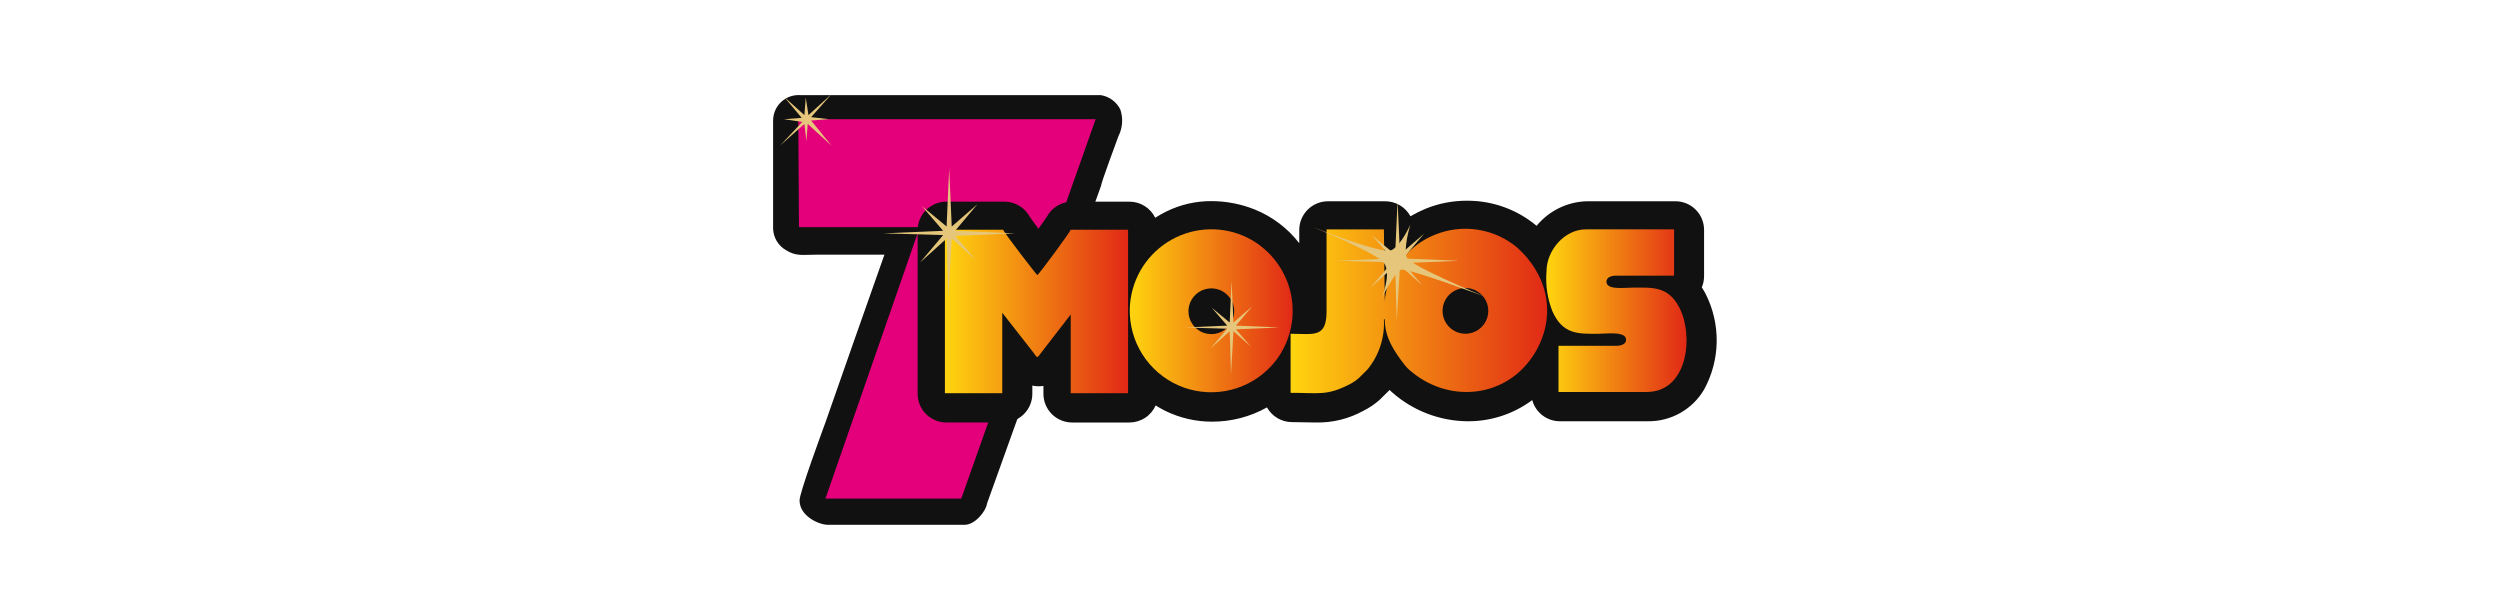
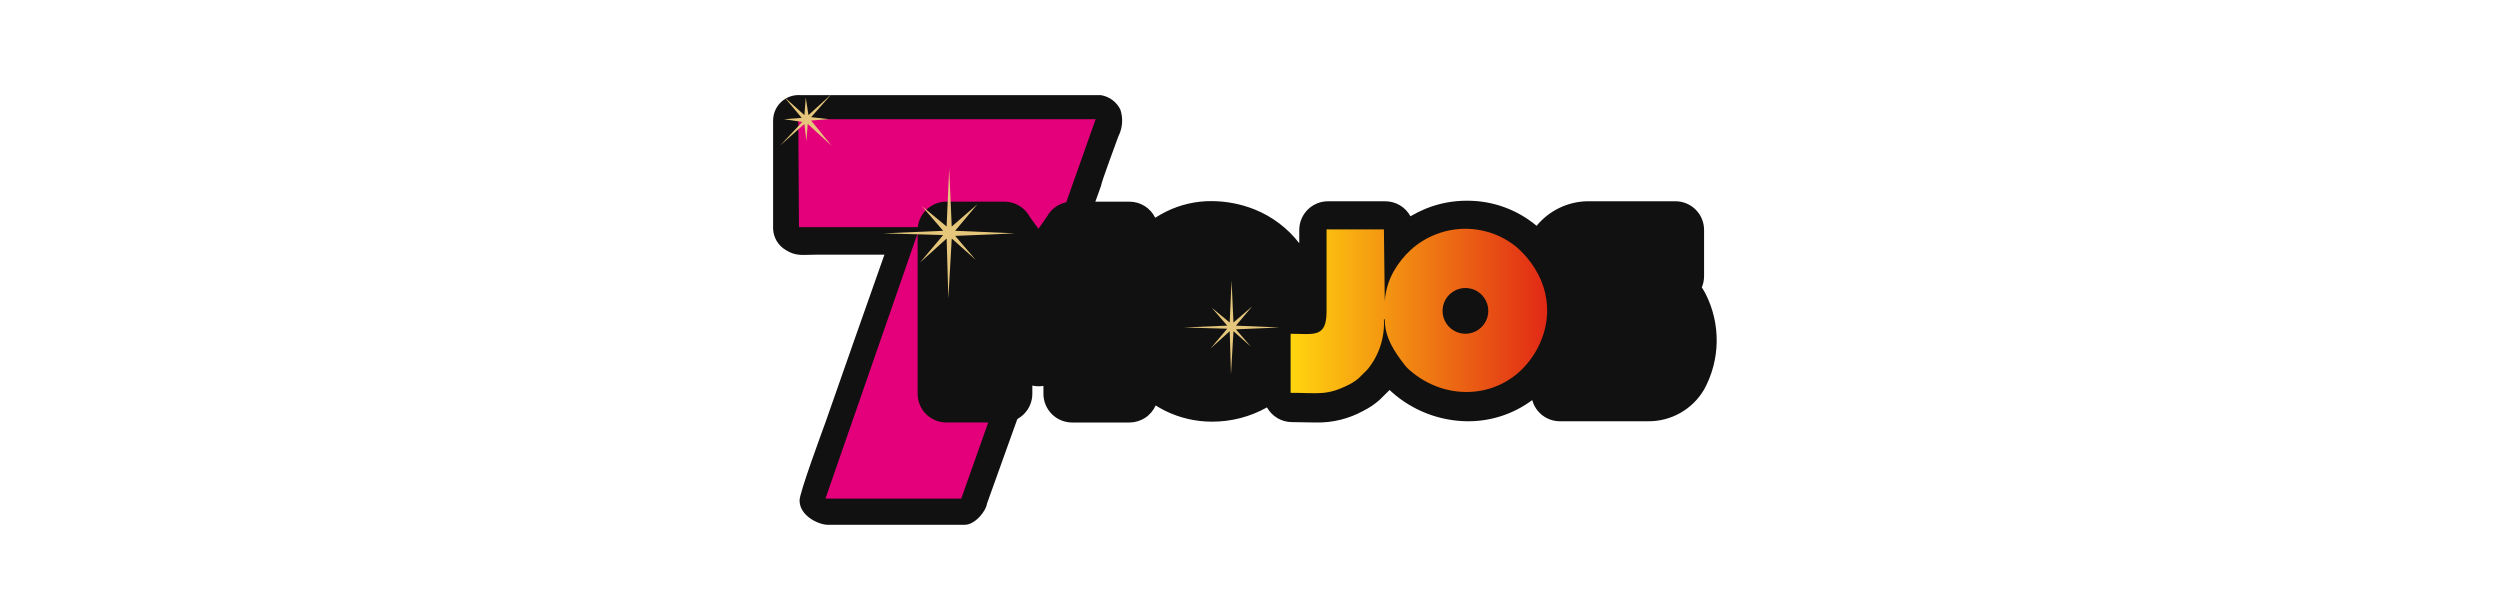
<svg xmlns="http://www.w3.org/2000/svg" width="108" height="26" viewBox="0 0 108 26" fill="none">
  <path d="M48.314 5.888C48.404 5.712 48.458 5.519 48.473 5.322C48.488 5.124 48.463 4.926 48.401 4.738C48.322 4.573 48.204 4.431 48.058 4.322C47.912 4.213 47.742 4.141 47.562 4.111H34.6C34.447 4.097 34.291 4.116 34.145 4.165C33.998 4.215 33.864 4.295 33.751 4.4C33.637 4.505 33.547 4.633 33.487 4.775C33.426 4.918 33.396 5.071 33.398 5.226V9.888C33.406 10.075 33.46 10.257 33.556 10.417C33.653 10.577 33.788 10.71 33.949 10.804C34.398 11.084 34.681 11.002 35.246 11.002H38.207C37.353 13.417 36.503 15.832 35.659 18.248C35.487 18.725 34.541 21.28 34.541 21.617C34.541 22.287 35.361 22.672 35.772 22.672H41.667C42.147 22.672 42.612 22.038 42.635 21.763L47.561 8.039C47.576 7.868 48.238 6.109 48.314 5.888Z" fill="#111111" />
  <path fill-rule="evenodd" clip-rule="evenodd" d="M34.486 5.148L34.516 9.811H39.735L35.659 21.541H41.526L47.332 5.149L34.486 5.148Z" fill="#E5007B" />
  <path d="M73.678 12.685C73.627 12.589 73.573 12.499 73.517 12.415C73.583 12.262 73.616 12.096 73.616 11.929V9.933C73.616 9.604 73.486 9.289 73.253 9.057C73.021 8.824 72.706 8.694 72.377 8.694H68.569C68.149 8.702 67.737 8.802 67.359 8.985C66.981 9.168 66.647 9.431 66.381 9.755C65.536 9.047 64.467 8.663 63.365 8.671C62.759 8.67 62.158 8.786 61.596 9.013C61.367 9.108 61.146 9.218 60.932 9.342C60.826 9.147 60.668 8.983 60.477 8.869C60.286 8.756 60.067 8.695 59.844 8.695H57.367C57.039 8.695 56.724 8.826 56.491 9.058C56.259 9.291 56.128 9.606 56.128 9.935V10.507C55.63 9.862 54.97 9.361 54.215 9.054C53.621 8.815 52.988 8.691 52.349 8.688C51.669 8.683 50.998 8.836 50.388 9.135C50.219 9.218 50.058 9.31 49.905 9.407C49.803 9.198 49.645 9.023 49.448 8.9C49.252 8.777 49.025 8.712 48.793 8.712H46.315C46.089 8.712 45.868 8.773 45.675 8.89C45.481 9.007 45.324 9.174 45.218 9.373C45.158 9.467 45.021 9.659 44.862 9.88C44.694 9.657 44.553 9.465 44.489 9.37C44.384 9.171 44.226 9.005 44.033 8.889C43.84 8.773 43.62 8.711 43.394 8.711H40.88C40.552 8.711 40.237 8.842 40.004 9.074C39.772 9.306 39.641 9.622 39.641 9.95V17.012C39.641 17.341 39.772 17.656 40.004 17.888C40.237 18.121 40.552 18.251 40.88 18.251H43.357C43.686 18.251 44.001 18.121 44.234 17.888C44.466 17.656 44.597 17.341 44.597 17.012V16.658C44.687 16.677 44.778 16.687 44.87 16.687C44.939 16.687 45.008 16.681 45.076 16.671V17.012C45.076 17.341 45.207 17.656 45.439 17.889C45.672 18.121 45.987 18.252 46.315 18.252H48.792C49.032 18.251 49.266 18.182 49.467 18.052C49.668 17.921 49.826 17.735 49.924 17.516C50.062 17.6 50.203 17.681 50.352 17.755C50.98 18.06 51.669 18.218 52.367 18.216C53.196 18.217 54.011 18.005 54.733 17.6C54.841 17.792 54.998 17.953 55.188 18.065C55.378 18.177 55.595 18.235 55.815 18.235C56.041 18.235 56.241 18.24 56.416 18.245C56.567 18.248 56.71 18.252 56.848 18.252C57.565 18.267 58.273 18.092 58.901 17.745C59.151 17.621 59.384 17.464 59.593 17.279C59.608 17.265 59.623 17.251 59.637 17.237L60.008 16.869L60.029 16.847C60.062 16.878 60.095 16.909 60.128 16.939C61.032 17.743 62.198 18.191 63.409 18.199C64.411 18.204 65.388 17.883 66.192 17.284C66.263 17.546 66.418 17.778 66.634 17.943C66.85 18.109 67.114 18.198 67.386 18.198H71.194C71.686 18.204 72.17 18.078 72.597 17.835C73.024 17.592 73.379 17.239 73.625 16.814C73.968 16.182 74.152 15.476 74.161 14.756C74.17 14.037 74.004 13.326 73.678 12.685Z" fill="#111111" />
  <path fill-rule="evenodd" clip-rule="evenodd" d="M64.295 13.421C64.297 13.633 64.231 13.841 64.105 14.012C63.98 14.184 63.803 14.311 63.6 14.374C63.397 14.437 63.179 14.433 62.979 14.362C62.778 14.292 62.606 14.159 62.487 13.983C62.368 13.806 62.309 13.597 62.319 13.385C62.329 13.172 62.406 12.969 62.541 12.804C62.675 12.64 62.859 12.523 63.065 12.471C63.271 12.419 63.488 12.435 63.685 12.516C63.864 12.591 64.017 12.716 64.126 12.877C64.234 13.038 64.293 13.227 64.295 13.421ZM59.822 13.014L59.785 9.909H57.307V13.458C57.307 14.615 56.748 14.419 55.754 14.419V16.97C56.986 16.97 57.31 17.104 58.281 16.613C58.433 16.538 58.575 16.444 58.702 16.332L59.073 15.964C59.575 15.355 59.829 14.579 59.784 13.791H59.821C59.821 14.588 60.245 15.203 60.687 15.772C60.746 15.848 60.812 15.918 60.885 15.981C62.539 17.431 64.919 17.19 66.128 15.513C66.251 15.347 66.36 15.171 66.452 14.985C67.241 13.403 66.762 11.786 65.542 10.694C65.059 10.29 64.475 10.024 63.852 9.926C63.23 9.827 62.592 9.899 62.007 10.133C61.621 10.285 61.265 10.506 60.958 10.784C60.664 11.052 60.414 11.363 60.216 11.707C59.988 12.108 59.853 12.555 59.822 13.014Z" fill="url(#paint0_linear_2_18958)" />
-   <path fill-rule="evenodd" clip-rule="evenodd" d="M40.82 16.987H43.298V13.511L44.629 15.212C44.838 15.498 44.783 15.493 45.014 15.191L46.255 13.585V16.987H48.733V9.925H46.255C46.23 10.022 44.92 11.806 44.813 11.885C44.754 11.841 43.365 10.039 43.335 9.925H40.82V16.987Z" fill="url(#paint1_linear_2_18958)" />
-   <path fill-rule="evenodd" clip-rule="evenodd" d="M53.318 13.437C53.32 13.649 53.254 13.857 53.128 14.028C53.003 14.2 52.826 14.327 52.623 14.39C52.42 14.453 52.202 14.449 52.002 14.378C51.801 14.308 51.629 14.175 51.51 13.999C51.391 13.822 51.332 13.613 51.342 13.4C51.352 13.188 51.429 12.985 51.564 12.82C51.698 12.656 51.882 12.539 52.088 12.487C52.294 12.435 52.511 12.451 52.708 12.532C52.887 12.607 53.04 12.732 53.149 12.893C53.257 13.054 53.316 13.243 53.318 13.437ZM48.807 13.326C48.788 14.025 48.977 14.714 49.35 15.305C49.723 15.897 50.264 16.363 50.904 16.646C51.543 16.928 52.252 17.014 52.941 16.892C53.629 16.77 54.266 16.446 54.769 15.961C55.059 15.685 55.298 15.361 55.475 15.003C55.689 14.571 55.812 14.101 55.838 13.62C55.864 13.139 55.791 12.658 55.624 12.206C55.457 11.755 55.2 11.342 54.868 10.993C54.536 10.644 54.136 10.367 53.693 10.178C53.166 9.957 52.592 9.869 52.022 9.919C51.452 9.97 50.903 10.158 50.423 10.468C49.942 10.777 49.544 11.2 49.262 11.697C48.981 12.195 48.825 12.755 48.807 13.326H48.807Z" fill="url(#paint2_linear_2_18958)" />
-   <path fill-rule="evenodd" clip-rule="evenodd" d="M66.81 11.72C66.761 12.302 66.846 12.887 67.058 13.431C67.505 14.461 68.19 14.42 69.028 14.42C69.415 14.42 70.248 14.296 70.248 14.679C70.248 14.865 70.032 14.938 69.841 14.938H67.327V16.934H71.135C72.925 16.934 73.19 14.48 72.528 13.249C72.045 12.351 71.356 12.425 70.544 12.425C70.166 12.425 69.398 12.541 69.398 12.166C69.398 11.98 69.614 11.908 69.804 11.908H72.32V9.908H68.511C67.588 9.908 66.81 10.815 66.81 11.72Z" fill="url(#paint3_linear_2_18958)" />
  <path fill-rule="evenodd" clip-rule="evenodd" d="M35.806 5.148L35.043 5.06L35.923 4.063L34.926 4.972L34.809 4.21L34.75 4.972L33.87 4.181L34.633 5.091L33.87 5.149L34.661 5.267C34.661 5.267 33.724 6.265 33.694 6.293C33.663 6.321 34.748 5.355 34.748 5.355L34.836 6.088L34.895 5.355L35.921 6.293L35.041 5.208L35.806 5.148Z" fill="#E5C67A" />
  <path fill-rule="evenodd" clip-rule="evenodd" d="M43.85 10.081L41.262 9.97L42.224 8.823L41.115 9.785L41.004 7.271L40.893 9.785L39.821 8.898L40.743 9.97L38.155 10.081L40.743 10.155L39.748 11.339L40.895 10.304L40.968 12.892L41.116 10.304L42.152 11.227L41.264 10.191L43.85 10.081Z" fill="#E5C67A" />
  <path fill-rule="evenodd" clip-rule="evenodd" d="M55.275 14.147L53.393 14.067L54.092 13.237L53.285 13.933L53.204 12.113L53.123 13.933L52.344 13.291L53.016 14.067L51.134 14.147L53.016 14.2L52.291 15.057L53.124 14.308L53.178 16.181L53.286 14.308L54.039 14.977L53.393 14.228L55.275 14.147Z" fill="#E5C67A" />
-   <path fill-rule="evenodd" clip-rule="evenodd" d="M63.037 11.266L60.617 11.164L61.516 10.1L60.479 10.992L60.375 8.66L60.271 10.992L59.268 10.168L60.133 11.163L57.712 11.266L60.133 11.334L59.199 12.432L60.271 11.471L60.34 13.872L60.479 11.471L61.447 12.328L60.617 11.368L63.037 11.266Z" fill="#E5C67A" />
-   <path fill-rule="evenodd" clip-rule="evenodd" d="M60.782 11.137C60.6 10.772 60.93 9.695 60.93 9.695C60.93 9.695 60.535 10.598 60.117 10.804C59.699 11.009 56.715 9.806 56.715 9.806C56.715 9.806 59.426 10.906 59.784 11.358C60.141 11.811 59.673 12.911 59.673 12.911C59.673 12.911 60.246 11.748 60.523 11.654C60.8 11.561 64.11 12.801 64.11 12.801C64.11 12.801 60.962 11.502 60.782 11.137Z" fill="#E5C67A" />
  <defs>
    <linearGradient id="paint0_linear_2_18958" x1="55.754" y1="13.435" x2="66.838" y2="13.435" gradientUnits="userSpaceOnUse">
      <stop stop-color="#FFD50F" />
      <stop offset="1" stop-color="#E12916" />
    </linearGradient>
    <linearGradient id="paint1_linear_2_18958" x1="40.82" y1="13.456" x2="48.733" y2="13.456" gradientUnits="userSpaceOnUse">
      <stop stop-color="#FFD50F" />
      <stop offset="1" stop-color="#E12916" />
    </linearGradient>
    <linearGradient id="paint2_linear_2_18958" x1="48.806" y1="13.426" x2="55.843" y2="13.426" gradientUnits="userSpaceOnUse">
      <stop stop-color="#FFD50F" />
      <stop offset="1" stop-color="#E12916" />
    </linearGradient>
    <linearGradient id="paint3_linear_2_18958" x1="66.797" y1="13.421" x2="72.86" y2="13.421" gradientUnits="userSpaceOnUse">
      <stop stop-color="#FFD50F" />
      <stop offset="1" stop-color="#E12916" />
    </linearGradient>
  </defs>
</svg>